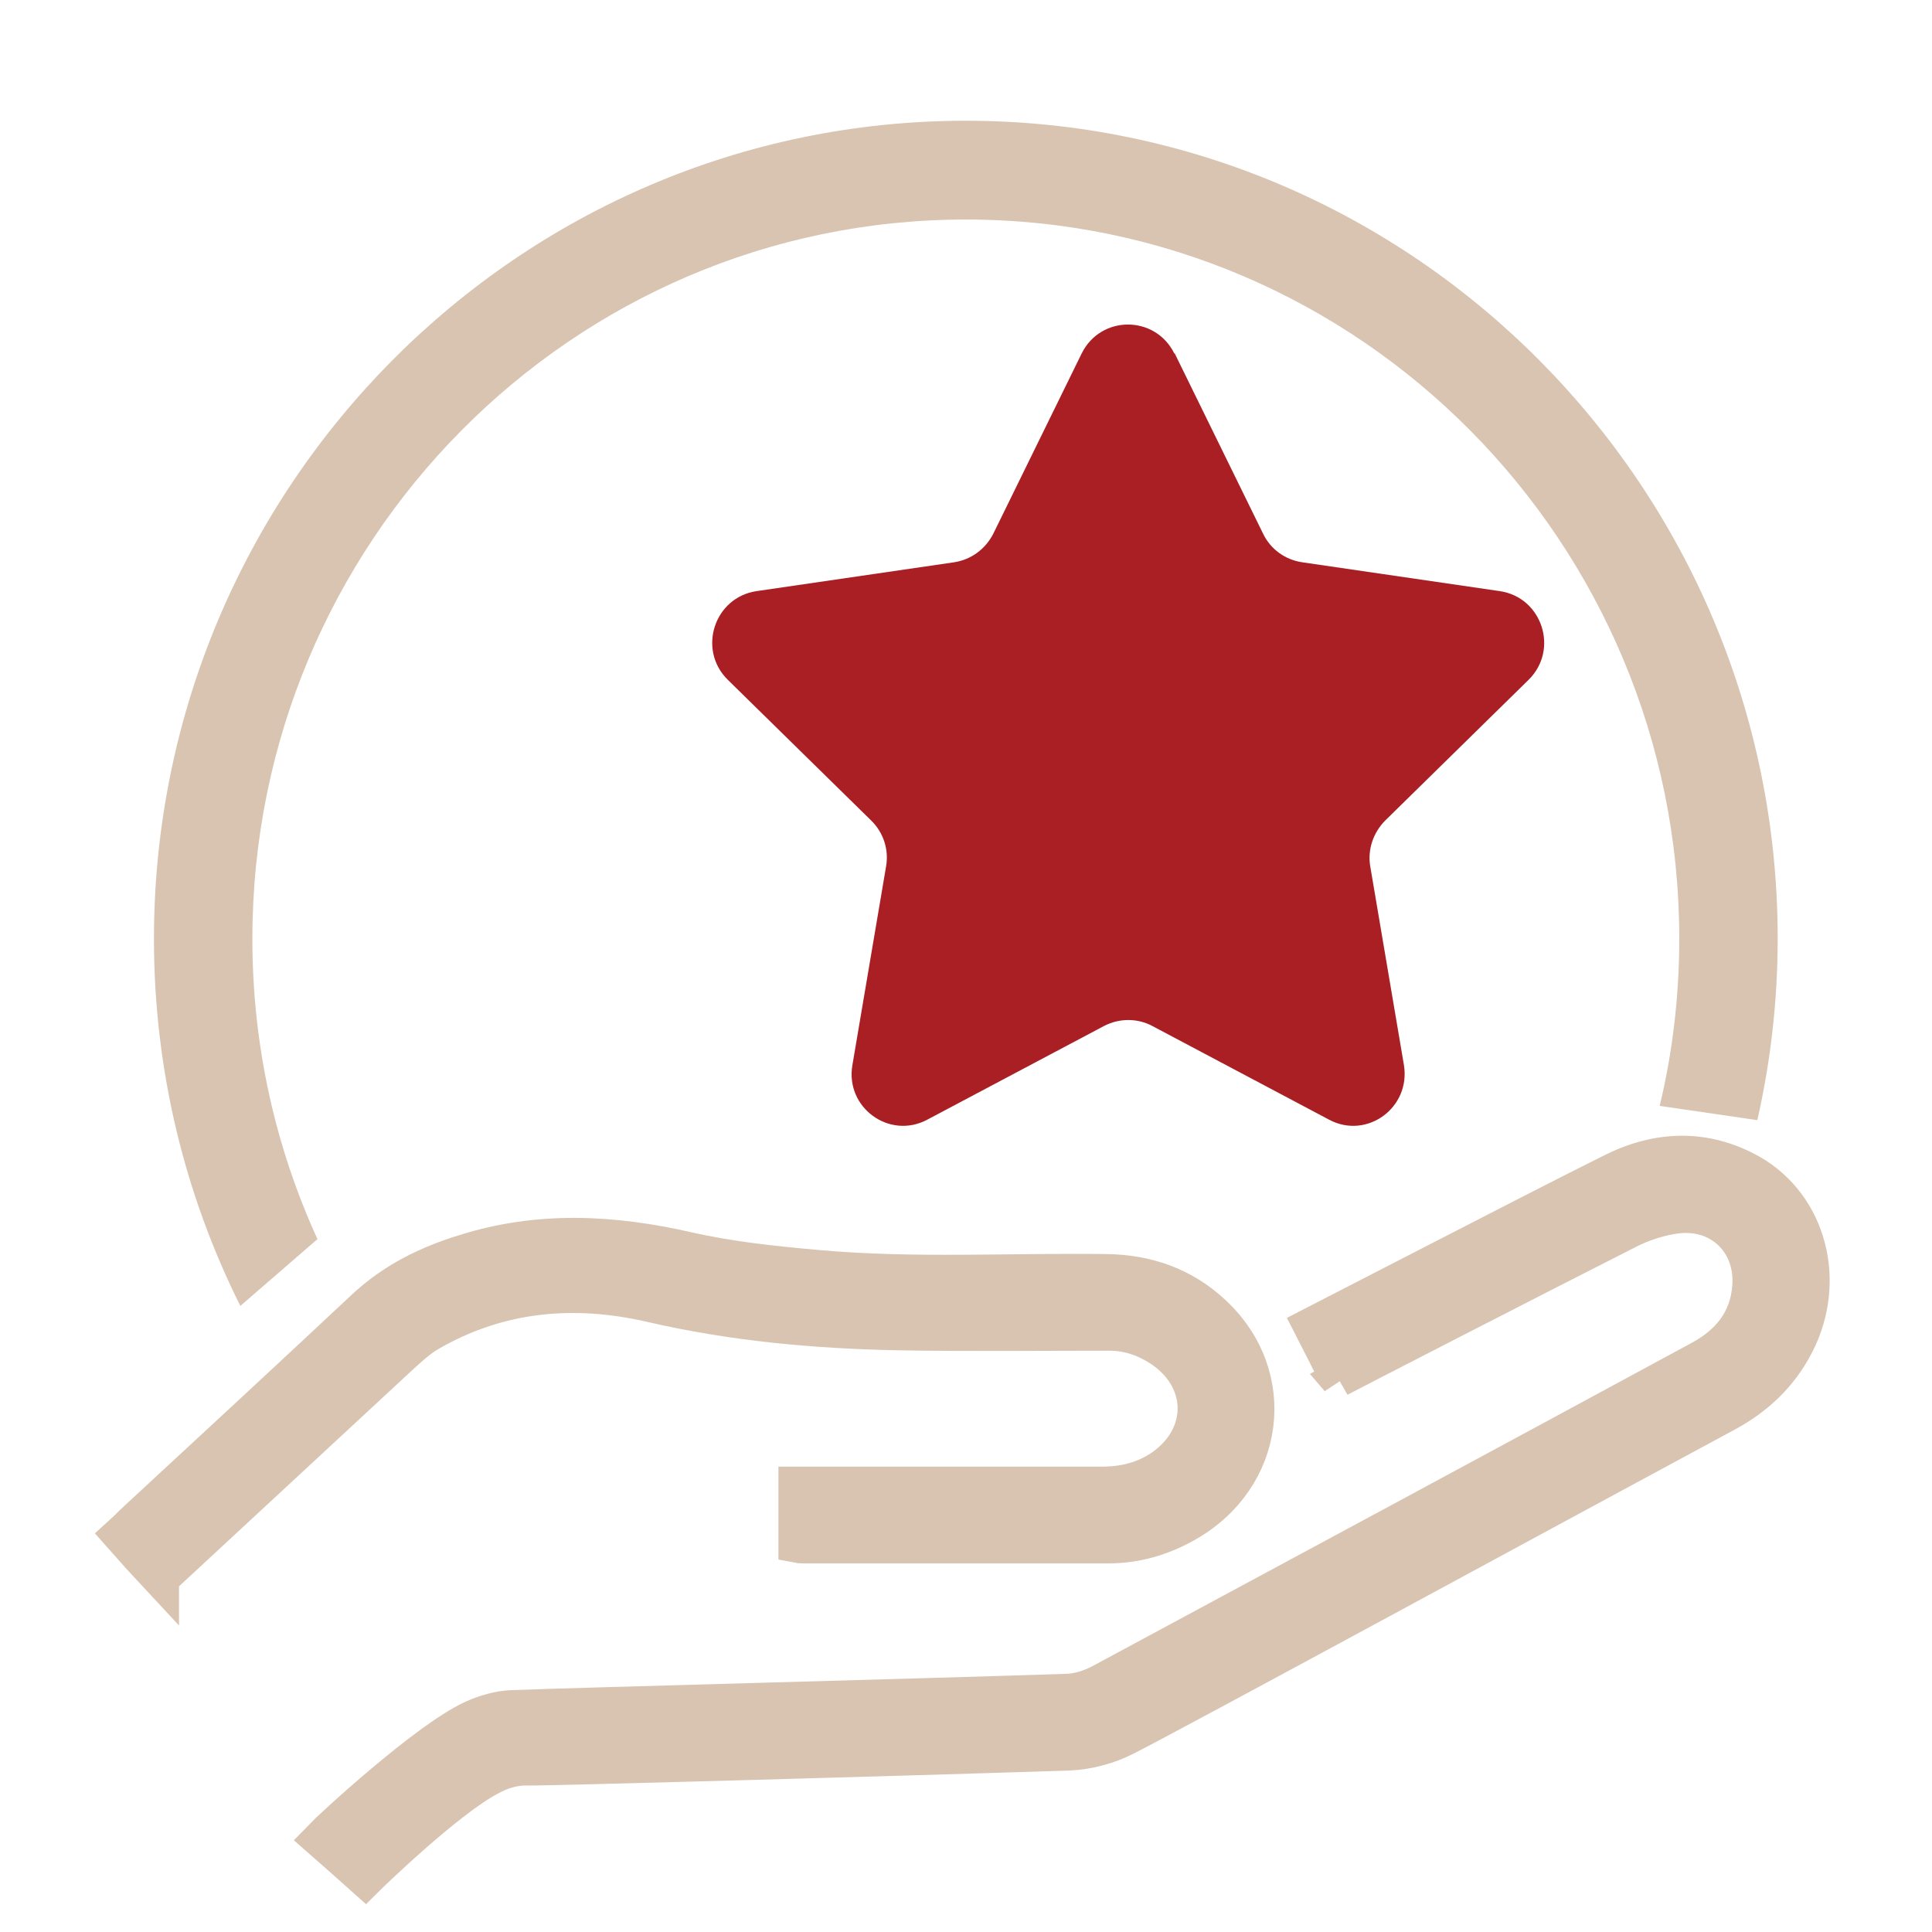
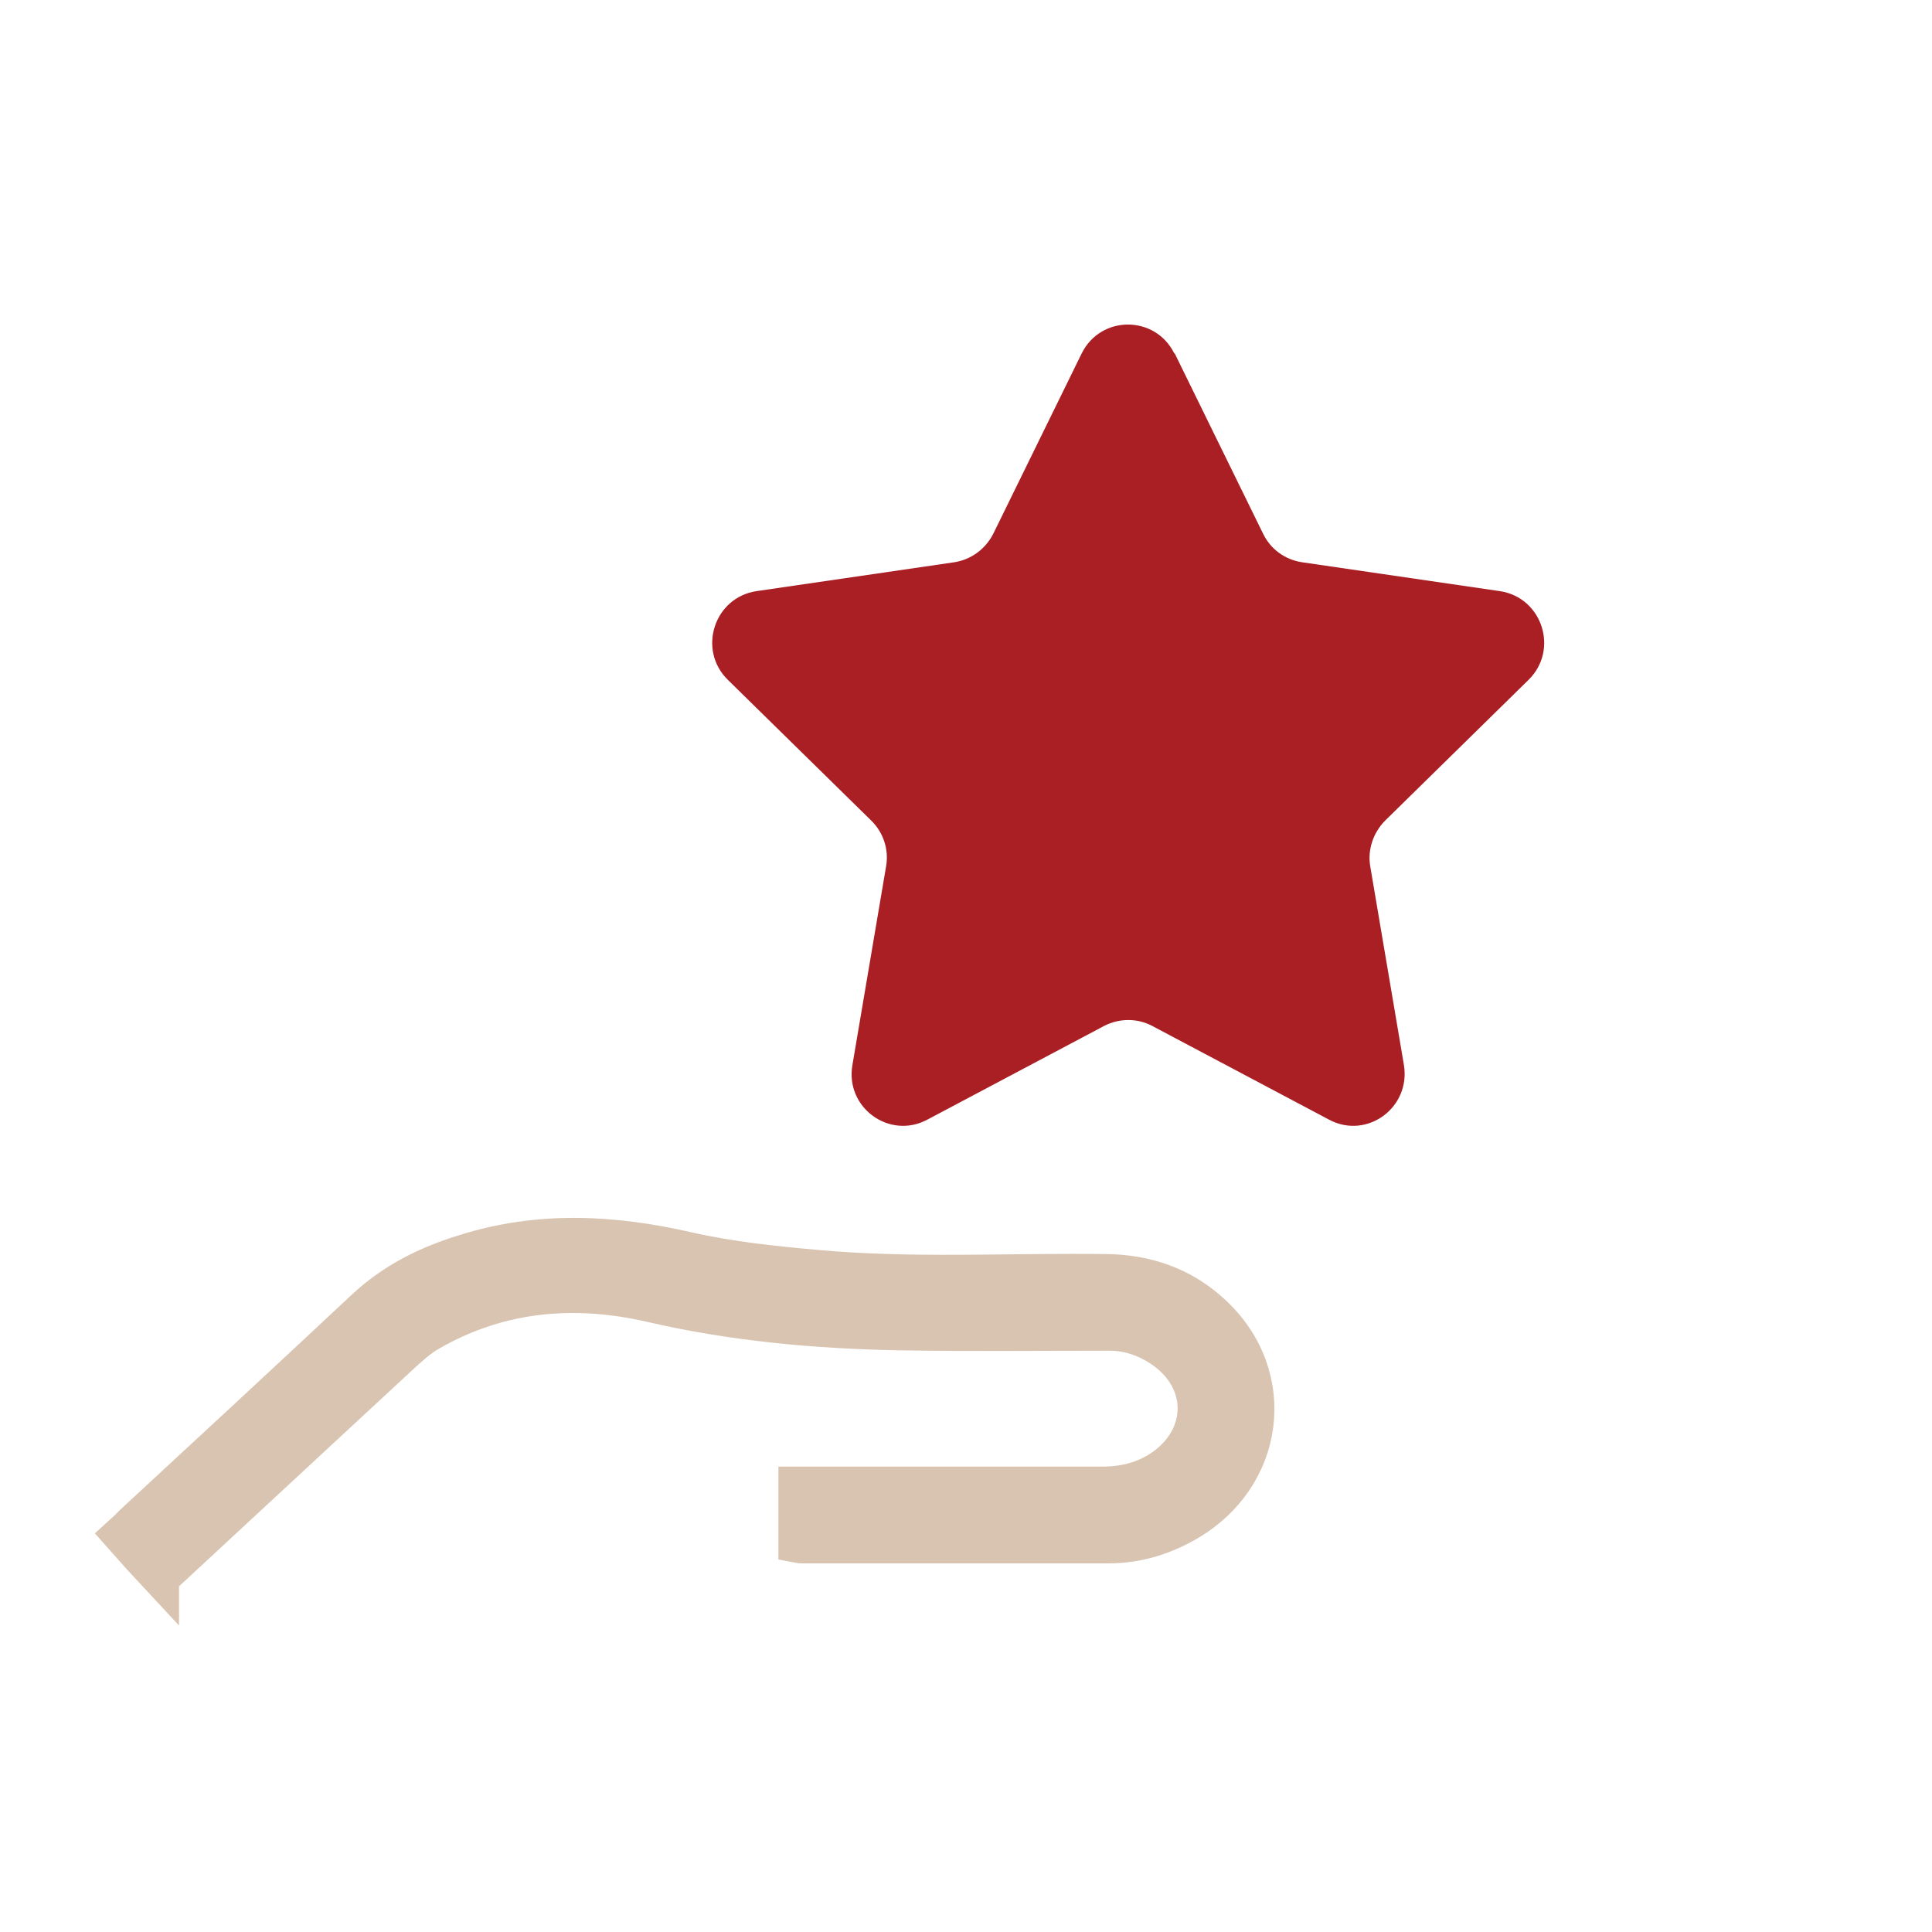
<svg xmlns="http://www.w3.org/2000/svg" width="32px" height="32px" viewBox="0 0 32 32" version="1.1">
  <title>Welcome Offer</title>
  <g id="Welcome-Offer" stroke="none" stroke-width="1" fill="none" fill-rule="evenodd">
    <g id="ex-3" transform="translate(2, 2)" fill-rule="nonzero">
-       <path d="M3.26,18.528 C2.565,17.01 2.18,15.326 2.18,13.551 C2.18,6.98 7.476,1.636 13.997,1.636 C20.517,1.636 25.814,6.98 25.814,13.545 C25.814,14.501 25.703,15.43 25.49,16.317 L27.107,16.553 C27.327,15.582 27.444,14.577 27.444,13.545 C27.444,6.079 21.412,0 13.997,0 C6.582,0 0.55,6.079 0.55,13.551 C0.55,15.735 1.066,17.801 1.981,19.63 L3.253,18.528 L3.26,18.528 Z" id="Path" fill="#D8C4B1" />
-       <path d="M20.173,20.844 C20.022,20.539 19.878,20.261 19.726,19.963 C19.919,19.866 23.227,18.147 24.713,17.406 C25.463,17.031 26.247,17.003 26.997,17.426 C27.953,17.974 28.276,19.222 27.746,20.254 C27.485,20.767 27.086,21.142 26.584,21.412 C24.135,22.729 17.519,26.327 16.645,26.77 C16.363,26.916 16.026,27.006 15.71,27.02 C12.972,27.11 6.995,27.276 6.741,27.269 C6.507,27.262 6.293,27.332 6.094,27.443 C5.392,27.817 4.127,29.044 4.051,29.12 C3.81,28.905 3.57,28.69 3.308,28.461 C3.48,28.281 5.062,26.819 5.833,26.465 C6.032,26.375 6.266,26.306 6.479,26.299 C7.552,26.257 13.66,26.098 15.648,26.029 C15.847,26.029 16.06,25.959 16.232,25.869 C19.541,24.088 22.849,22.306 26.151,20.518 C26.632,20.261 26.955,19.88 26.997,19.312 C27.052,18.577 26.495,18.036 25.765,18.126 C25.504,18.161 25.236,18.244 24.995,18.362 C23.434,19.152 20.228,20.802 20.167,20.837 L20.173,20.844 Z" id="Path" stroke="#D8C4B1" stroke-width="0.61" fill="#D8C4B1" />
      <path d="M0.66,24.15 C0.433,23.907 0.22,23.672 0,23.422 C0.069,23.36 0.131,23.297 0.193,23.235 C1.472,22.05 2.758,20.864 4.037,19.665 C4.519,19.215 5.083,18.937 5.695,18.75 C6.919,18.362 8.144,18.424 9.389,18.709 C10.09,18.868 10.812,18.944 11.528,19.007 C13.124,19.152 14.719,19.055 16.315,19.076 C16.989,19.083 17.594,19.291 18.089,19.755 C19.204,20.788 18.984,22.487 17.636,23.242 C17.243,23.464 16.817,23.589 16.363,23.589 C14.671,23.589 12.979,23.589 11.287,23.589 C11.259,23.589 11.232,23.589 11.198,23.582 L11.198,22.597 C11.273,22.597 11.342,22.597 11.411,22.597 C13.027,22.597 14.637,22.597 16.253,22.597 C16.618,22.597 16.955,22.514 17.257,22.306 C18.007,21.779 17.993,20.837 17.223,20.331 C16.968,20.164 16.686,20.067 16.377,20.067 C15.207,20.067 14.038,20.081 12.869,20.06 C11.493,20.033 10.132,19.908 8.783,19.596 C7.518,19.305 6.28,19.409 5.131,20.067 C4.945,20.171 4.78,20.324 4.622,20.469 C3.336,21.662 2.05,22.854 0.763,24.046 C0.736,24.074 0.708,24.095 0.66,24.136 L0.66,24.15 Z" id="Path" stroke="#D8C4B1" stroke-width="0.61" fill="#D8C4B1" />
      <path d="M17.457,3.854 L18.922,6.842 C19.046,7.098 19.286,7.271 19.568,7.313 L22.842,7.791 C23.544,7.895 23.826,8.762 23.317,9.261 L20.944,11.59 C20.744,11.791 20.648,12.075 20.696,12.352 L21.253,15.638 C21.37,16.345 20.641,16.879 20.015,16.546 L17.085,14.993 C16.838,14.862 16.542,14.862 16.287,14.993 L13.357,16.546 C12.731,16.879 11.995,16.345 12.119,15.638 L12.676,12.352 C12.725,12.075 12.635,11.791 12.429,11.59 L10.056,9.261 C9.547,8.762 9.829,7.895 10.53,7.791 L13.804,7.313 C14.08,7.271 14.32,7.098 14.451,6.842 L15.916,3.854 C16.232,3.216 17.133,3.216 17.45,3.854 L17.457,3.854 Z" id="Path" fill="#AA1F24" />
    </g>
  </g>
</svg>